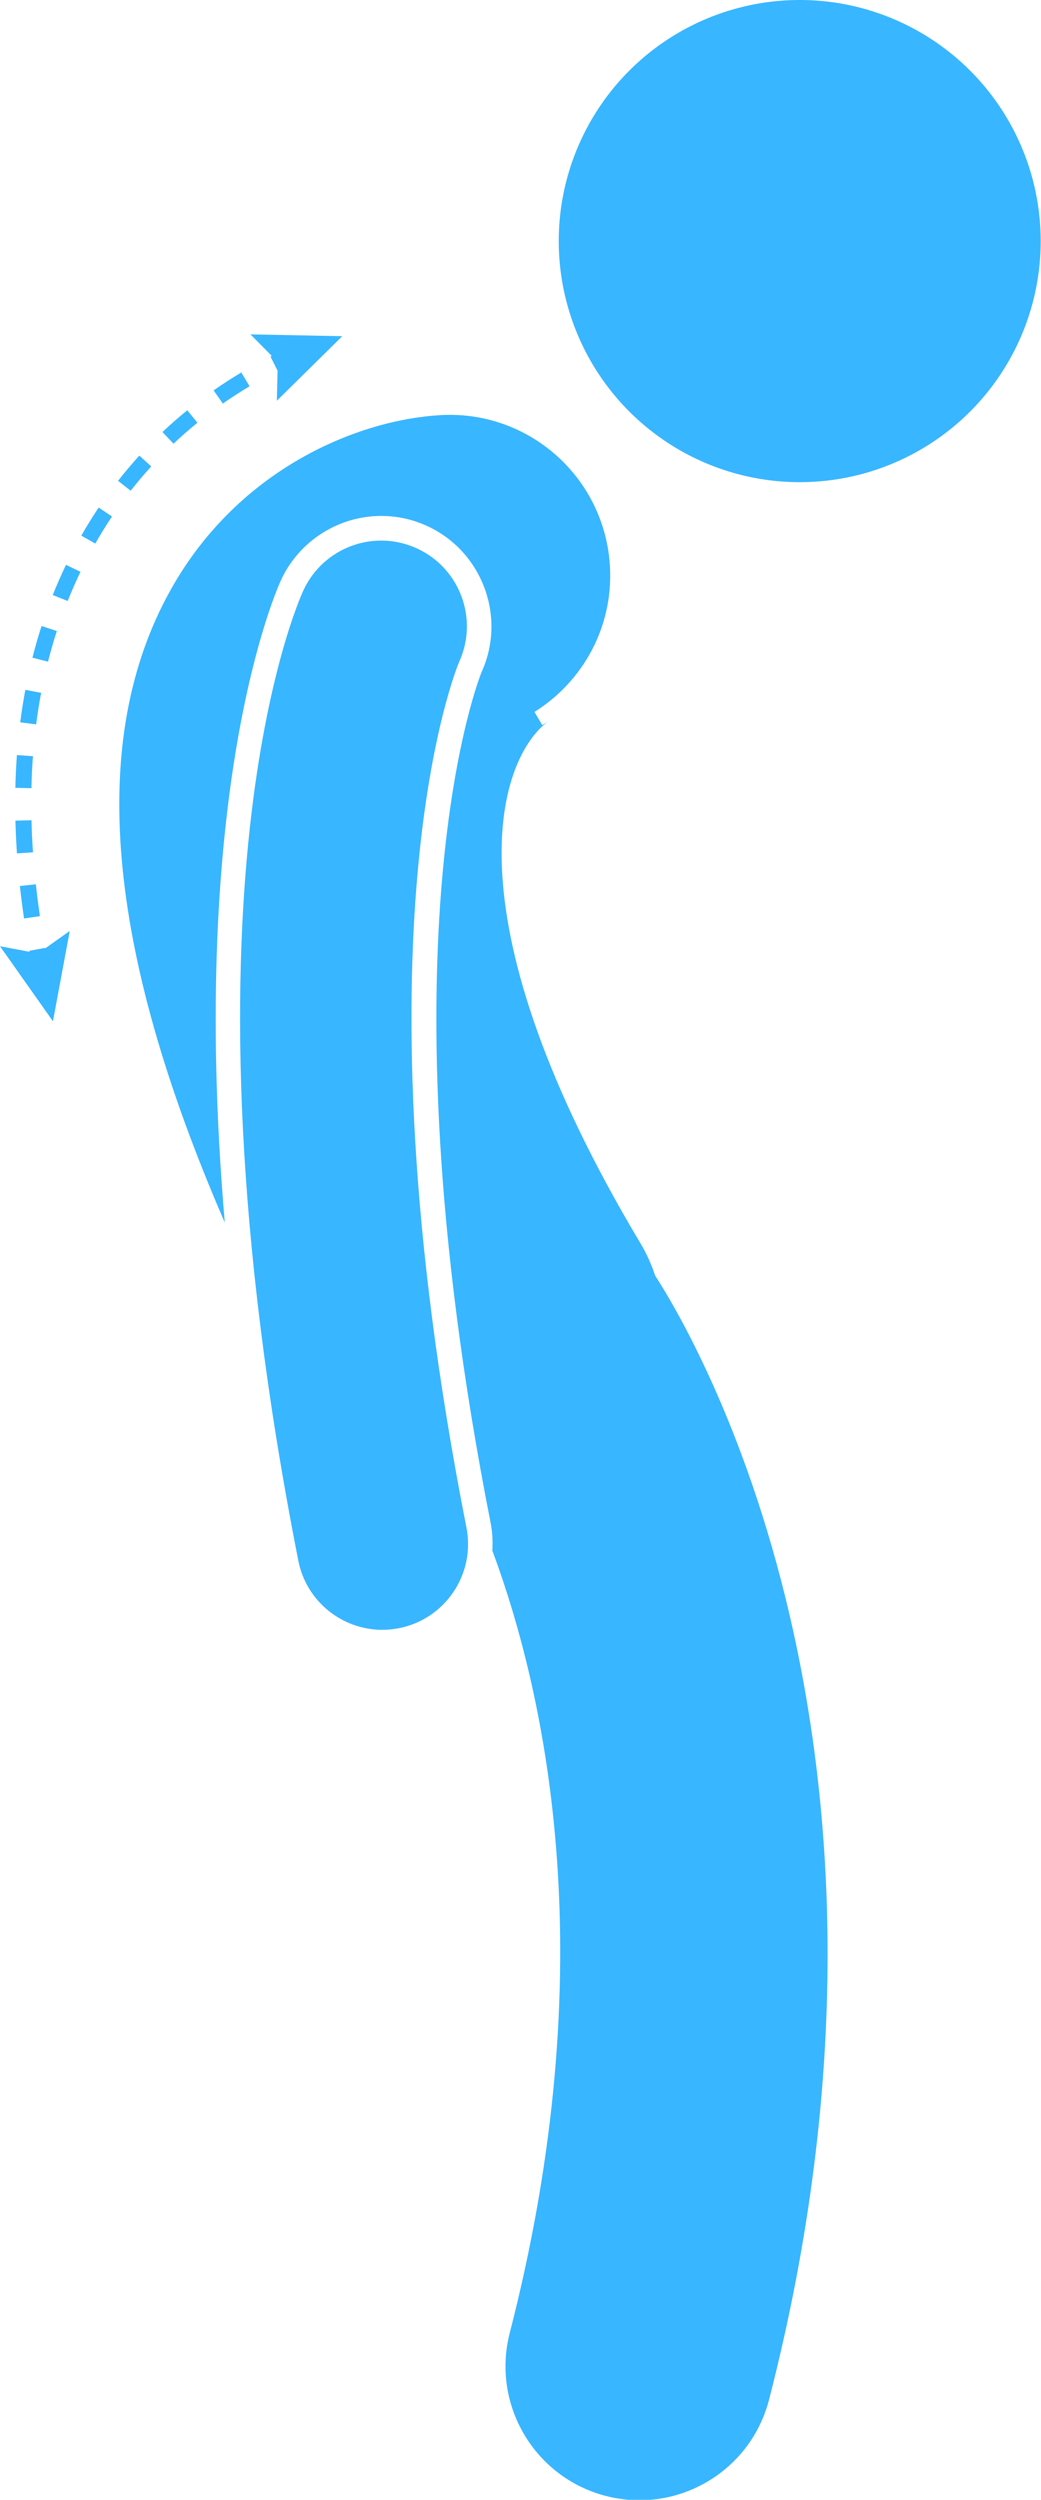
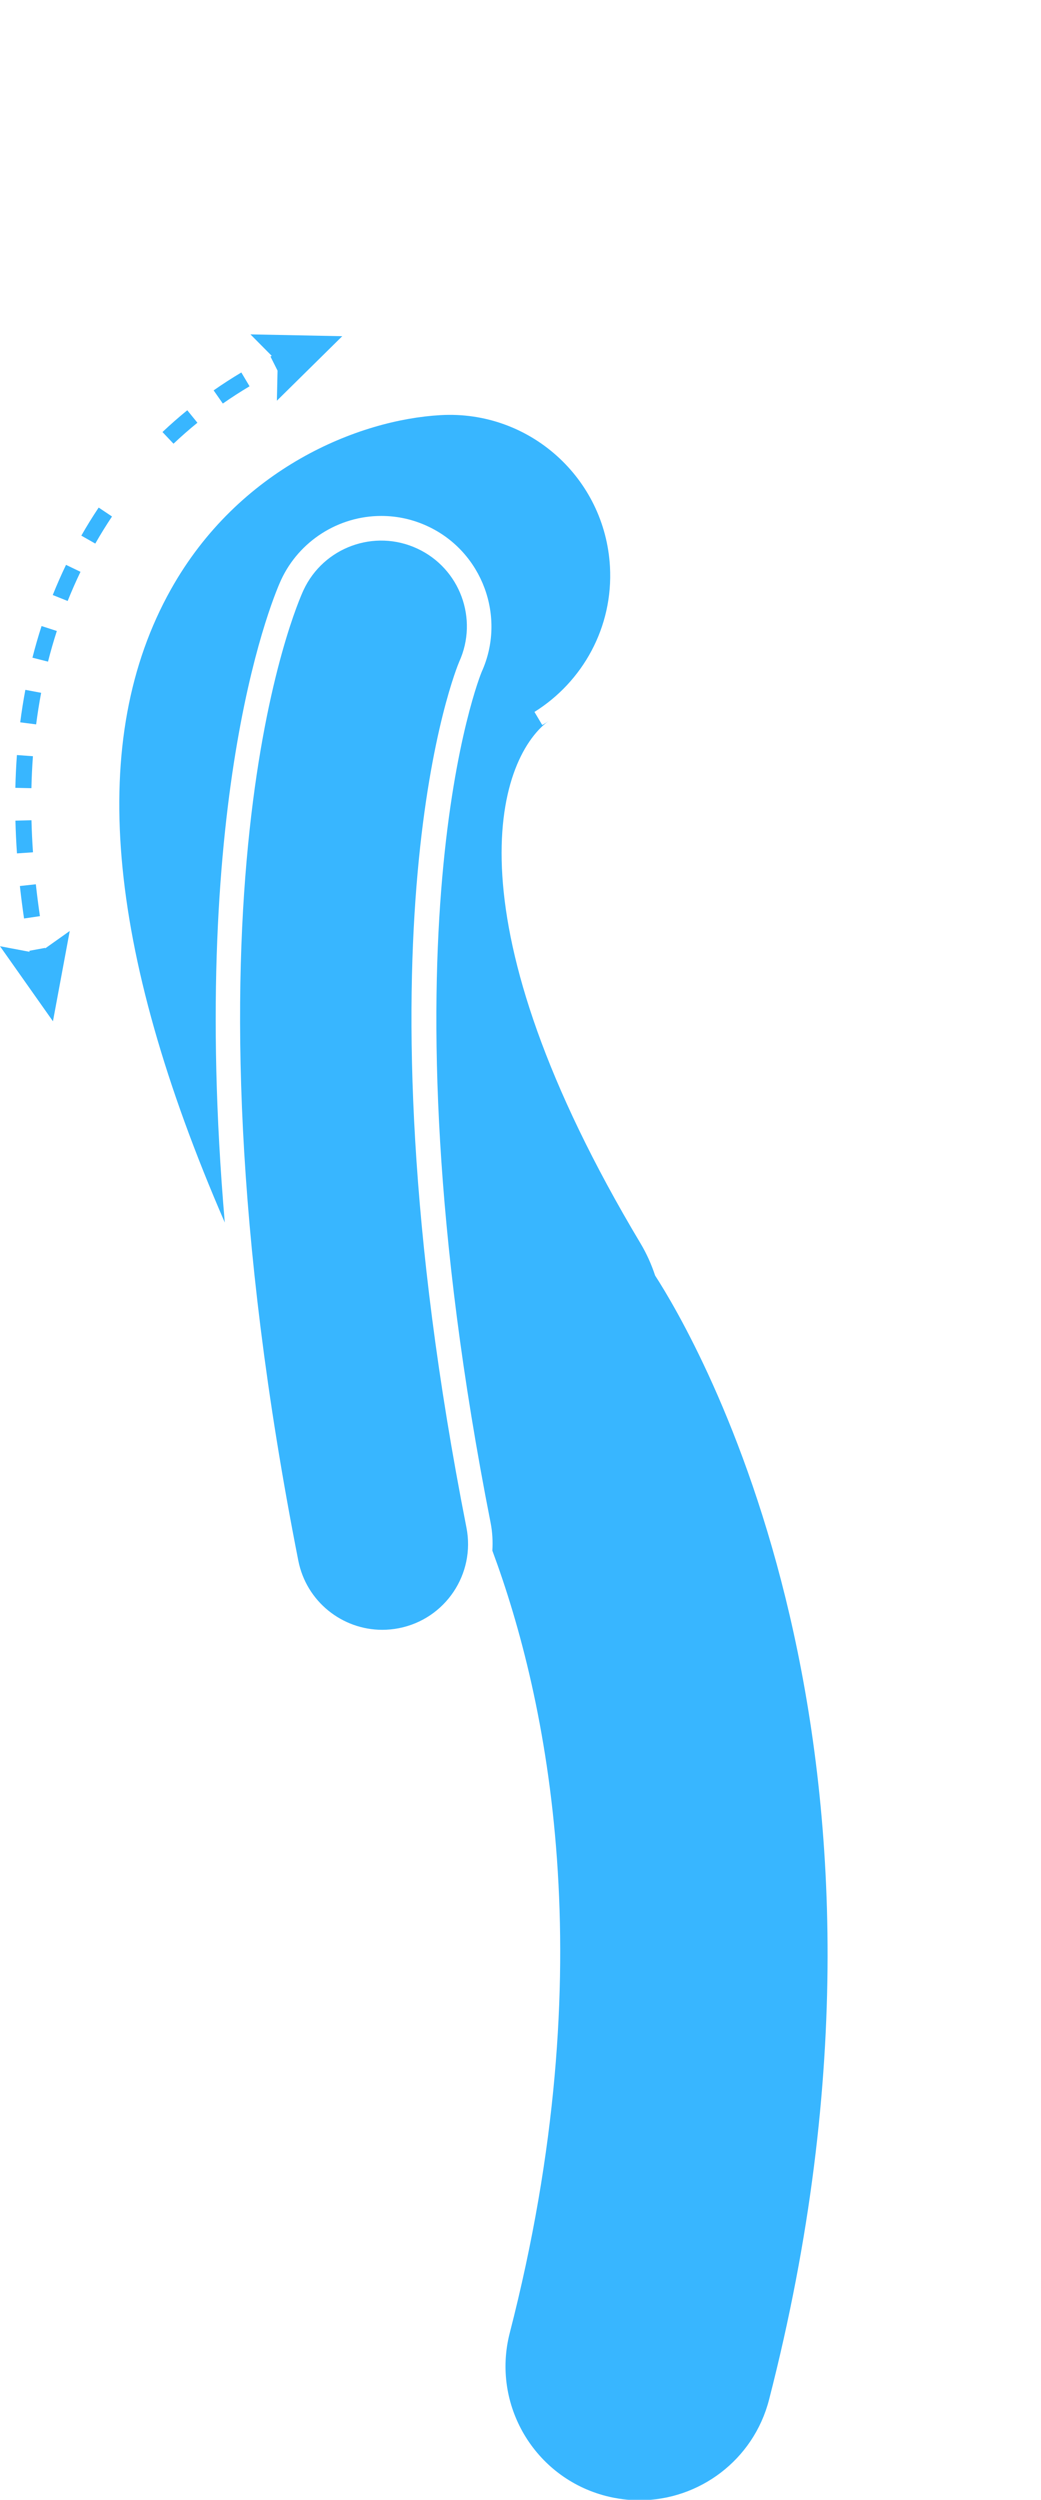
<svg xmlns="http://www.w3.org/2000/svg" fill="#38b6ff" height="233.3" preserveAspectRatio="xMidYMid meet" version="1" viewBox="0.0 0.0 97.2 233.3" width="97.2" zoomAndPan="magnify">
  <g id="change1_1">
-     <circle cx="74.671" cy="22.5" r="22.5" />
    <path d="M20.989,114.097c-3.476-40.497,4.827-59.047,5.263-59.987c1.685-3.62,5.353-5.958,9.346-5.958 c1.506,0,2.966,0.324,4.339,0.964c5.104,2.374,7.362,8.475,5.033,13.599c-0.081,0.192-9.999,24.408,0.838,79.399 c0.173,0.878,0.216,1.75,0.164,2.605c5.109,13.755,10.44,38.751,1.625,73.006 c-1.721,6.686,2.304,13.5,8.99,15.221c1.045,0.269,2.093,0.398,3.124,0.398c5.567,0,10.645-3.747,12.097-9.388 c15.671-60.893-6.971-99.245-10.638-104.912c-0.34-1.029-0.787-2.038-1.366-3.006 C41.775,85.905,46.3,70.974,51.212,67.289c-0.357,0.268-0.583,0.373-0.583,0.373l-0.725-1.22 c4.495-2.806,7.368-7.902,7.049-13.566c-0.465-8.271-7.532-14.609-15.819-14.133 c-7.651,0.431-18.835,4.949-25.178,16.267C8.169,68.905,9.805,88.339,20.989,114.097z" />
-     <path d="M42.876,61.762c1.815-3.992,0.074-8.709-3.91-10.562c-4.003-1.864-8.764-0.127-10.628,3.879 c-0.525,1.13-12.737,28.4-0.484,90.573c0.751,3.813,4.096,6.455,7.84,6.455c0.513,0,1.033-0.05,1.556-0.152 c4.335-0.855,7.156-5.061,6.302-9.396C32.542,86.695,42.637,62.318,42.876,61.762z" />
+     <path d="M42.876,61.762c1.815-3.992,0.074-8.709-3.91-10.562c-4.003-1.864-8.764-0.127-10.628,3.879 c-0.525,1.13-12.737,28.4-0.484,90.573c0.751,3.813,4.096,6.455,7.84,6.455c0.513,0,1.033-0.05,1.556-0.152 c4.335-0.855,7.156-5.061,6.302-9.396C32.542,86.695,42.637,62.318,42.876,61.762" />
    <path d="M1.44,76.589c0.025,1.005,0.074,2.034,0.144,3.057l1.496-0.103c-0.069-1.009-0.116-2.006-0.141-2.991 L1.44,76.589z" />
    <path d="M18.433,39.453l-0.946-1.164c-0.79,0.642-1.57,1.326-2.317,2.032l1.03,1.09 C16.92,40.731,17.671,40.073,18.433,39.453z" />
-     <path d="M11.022,44.875l1.181,0.925c0.607-0.775,1.252-1.539,1.917-2.269l-1.109-1.01 C12.32,43.279,11.651,44.071,11.022,44.875z" />
    <path d="M22.534,34.762c-0.878,0.523-1.749,1.085-2.587,1.671l0.858,1.23c0.809-0.565,1.649-1.107,2.497-1.612 L22.534,34.762z" />
    <path d="M3.729,85.502c-0.148-1.002-0.275-1.994-0.382-2.975l-1.491,0.163c0.109,0.998,0.239,2.008,0.389,3.03 L3.729,85.502z" />
    <path d="M9.213,47.37C8.645,48.218,8.1,49.1,7.593,49.99l1.304,0.742c0.489-0.859,1.015-1.71,1.562-2.528 L9.213,47.37z" />
    <path d="M7.516,53.367l-1.352-0.65c-0.442,0.919-0.859,1.867-1.239,2.816l1.393,0.557 C6.685,55.171,7.088,54.255,7.516,53.367z" />
    <path d="M1.888,67.414l1.487,0.191c0.128-0.991,0.285-1.982,0.466-2.946l-1.474-0.277 C2.18,65.374,2.019,66.394,1.888,67.414z" />
    <path d="M1.434,73.527l1.5,0.033c0.022-1.002,0.069-2.005,0.141-2.984l-1.496-0.109 C1.506,71.47,1.457,72.5,1.434,73.527z" />
    <path d="M3.029,61.381l1.454,0.369c0.245-0.965,0.522-1.928,0.824-2.861l-1.427-0.462 C3.568,59.391,3.282,60.385,3.029,61.381z" />
    <path d="M4.944,95.315l1.568-8.43l-2.287,1.623c-0.003-0.015-0.006-0.029-0.008-0.044l-1.476,0.27 c0.006,0.032,0.012,0.064,0.018,0.096L0,88.309L4.944,95.315z" />
    <path d="M31.957,31.377l-8.573-0.171l1.99,2.008c-0.04,0.02-0.08,0.038-0.12,0.058l0.661,1.319l-0.063,2.807 L31.957,31.377z" />
  </g>
</svg>